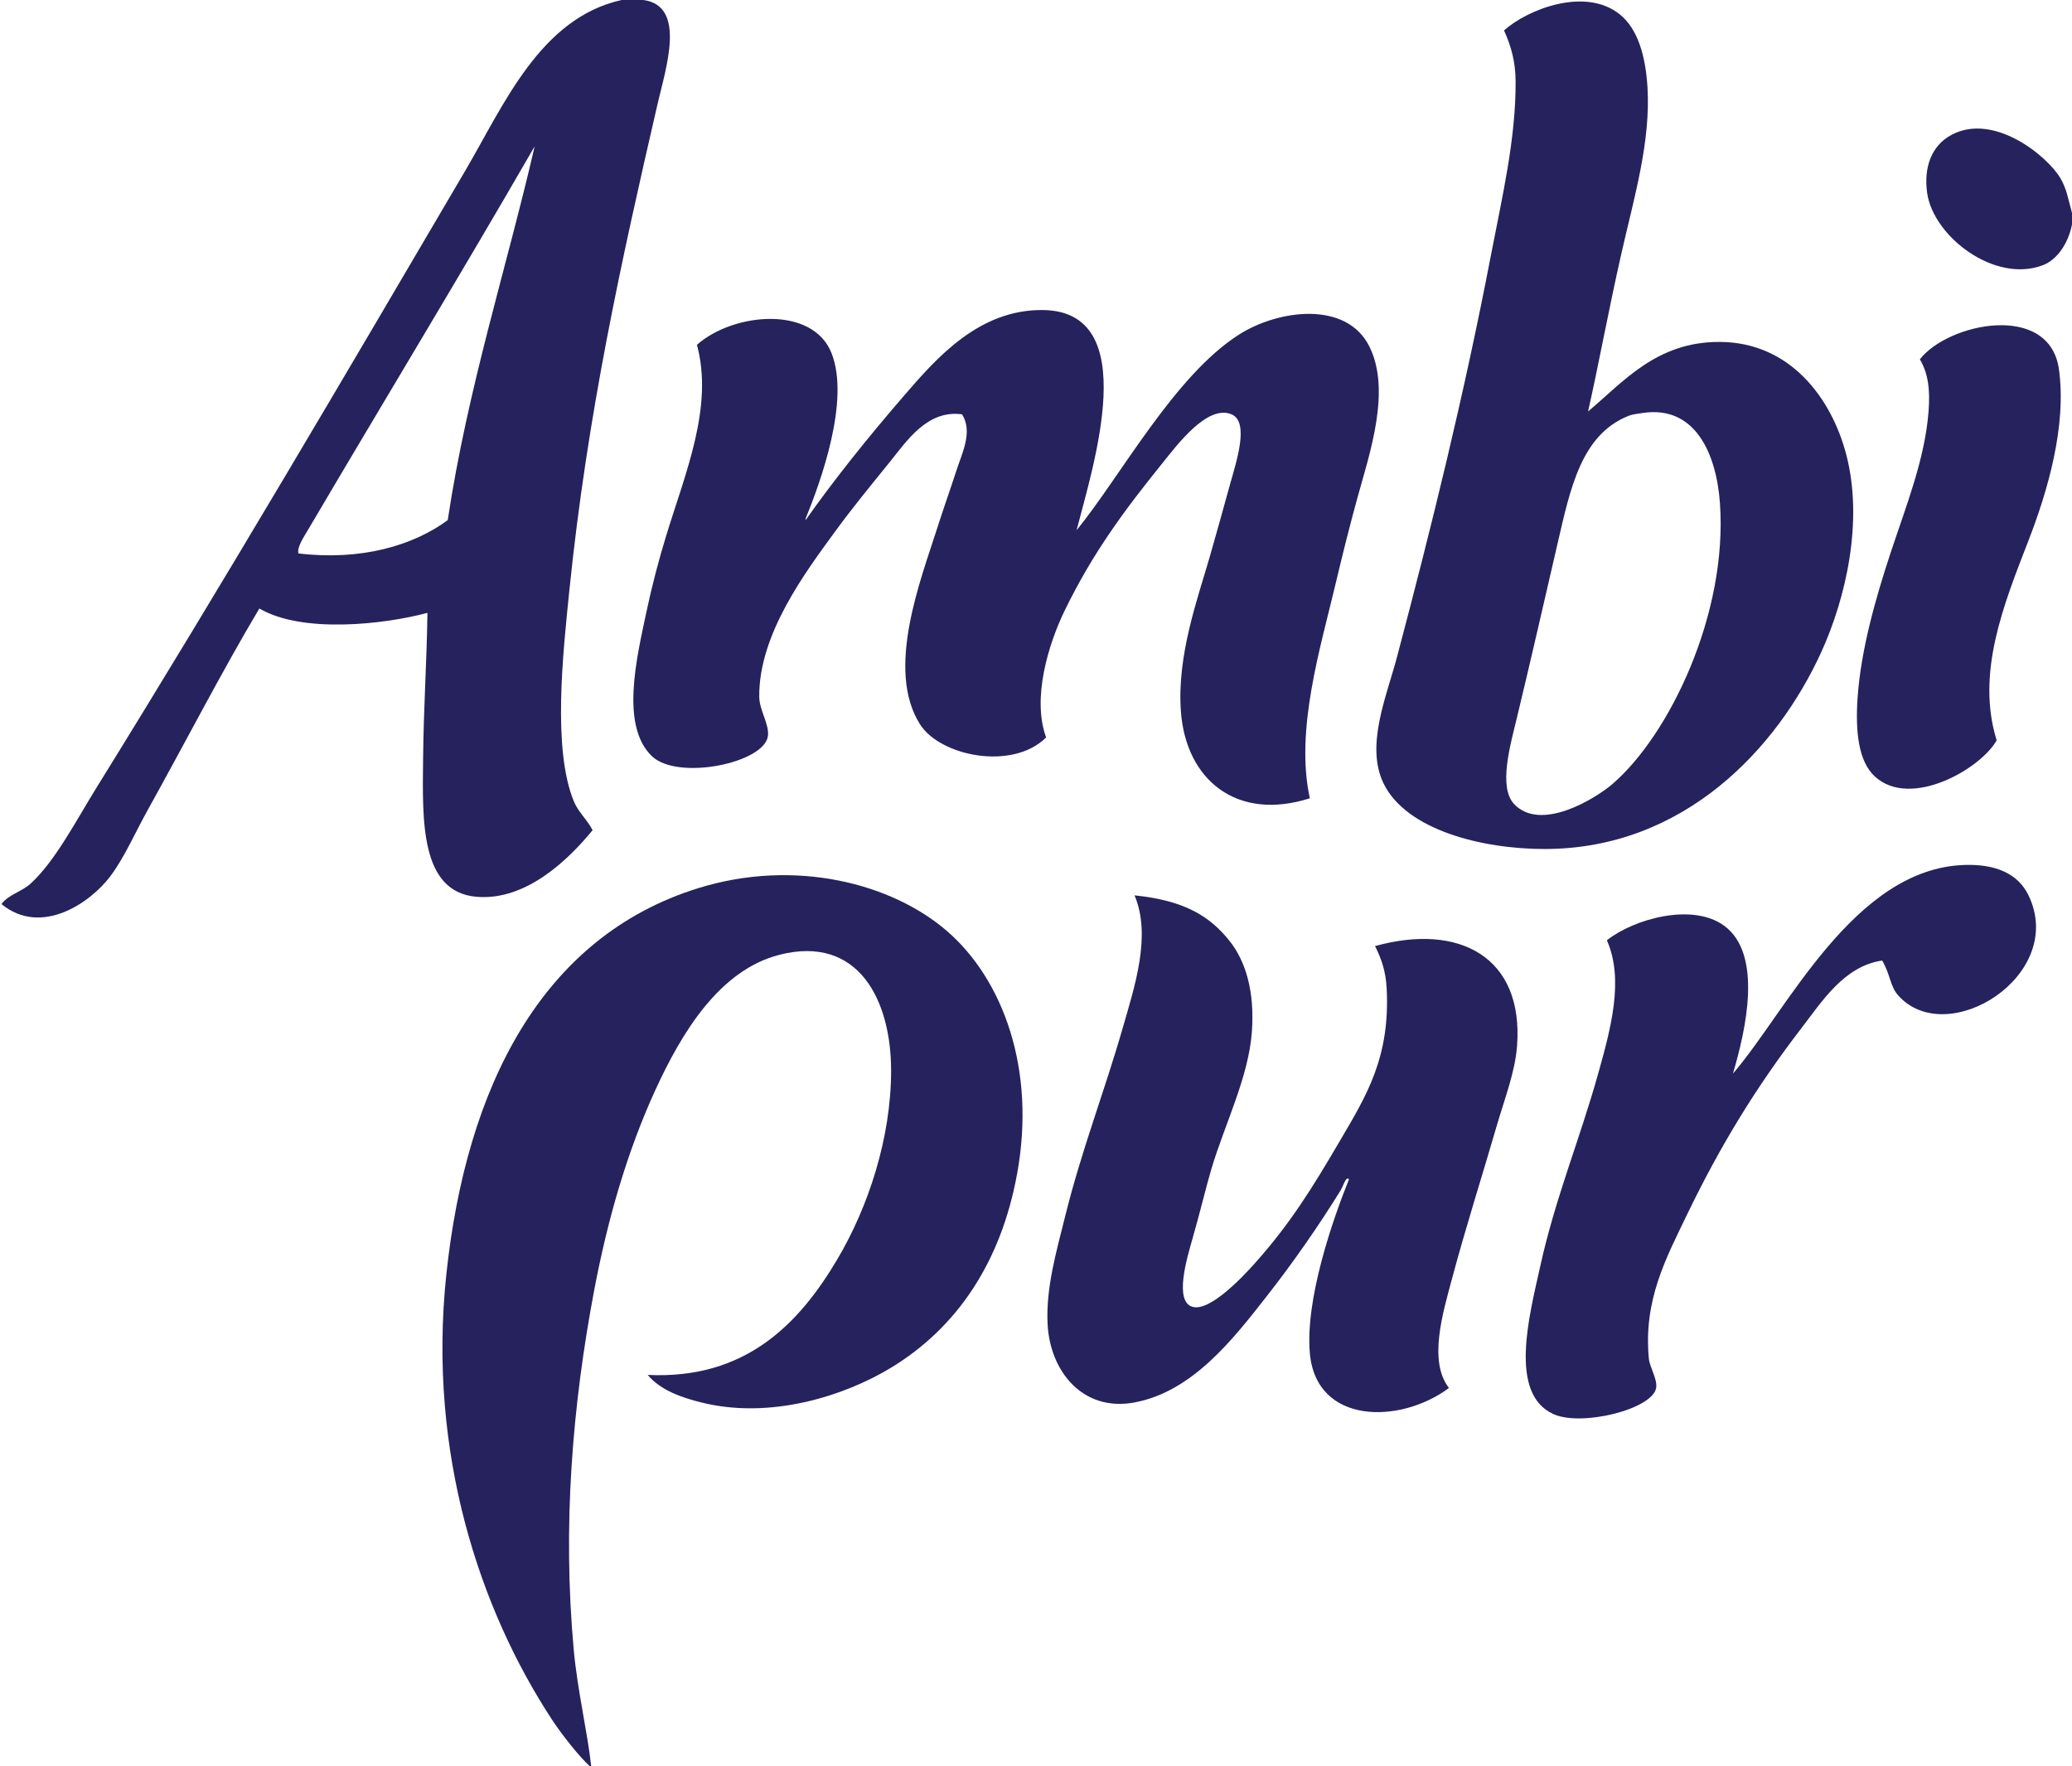
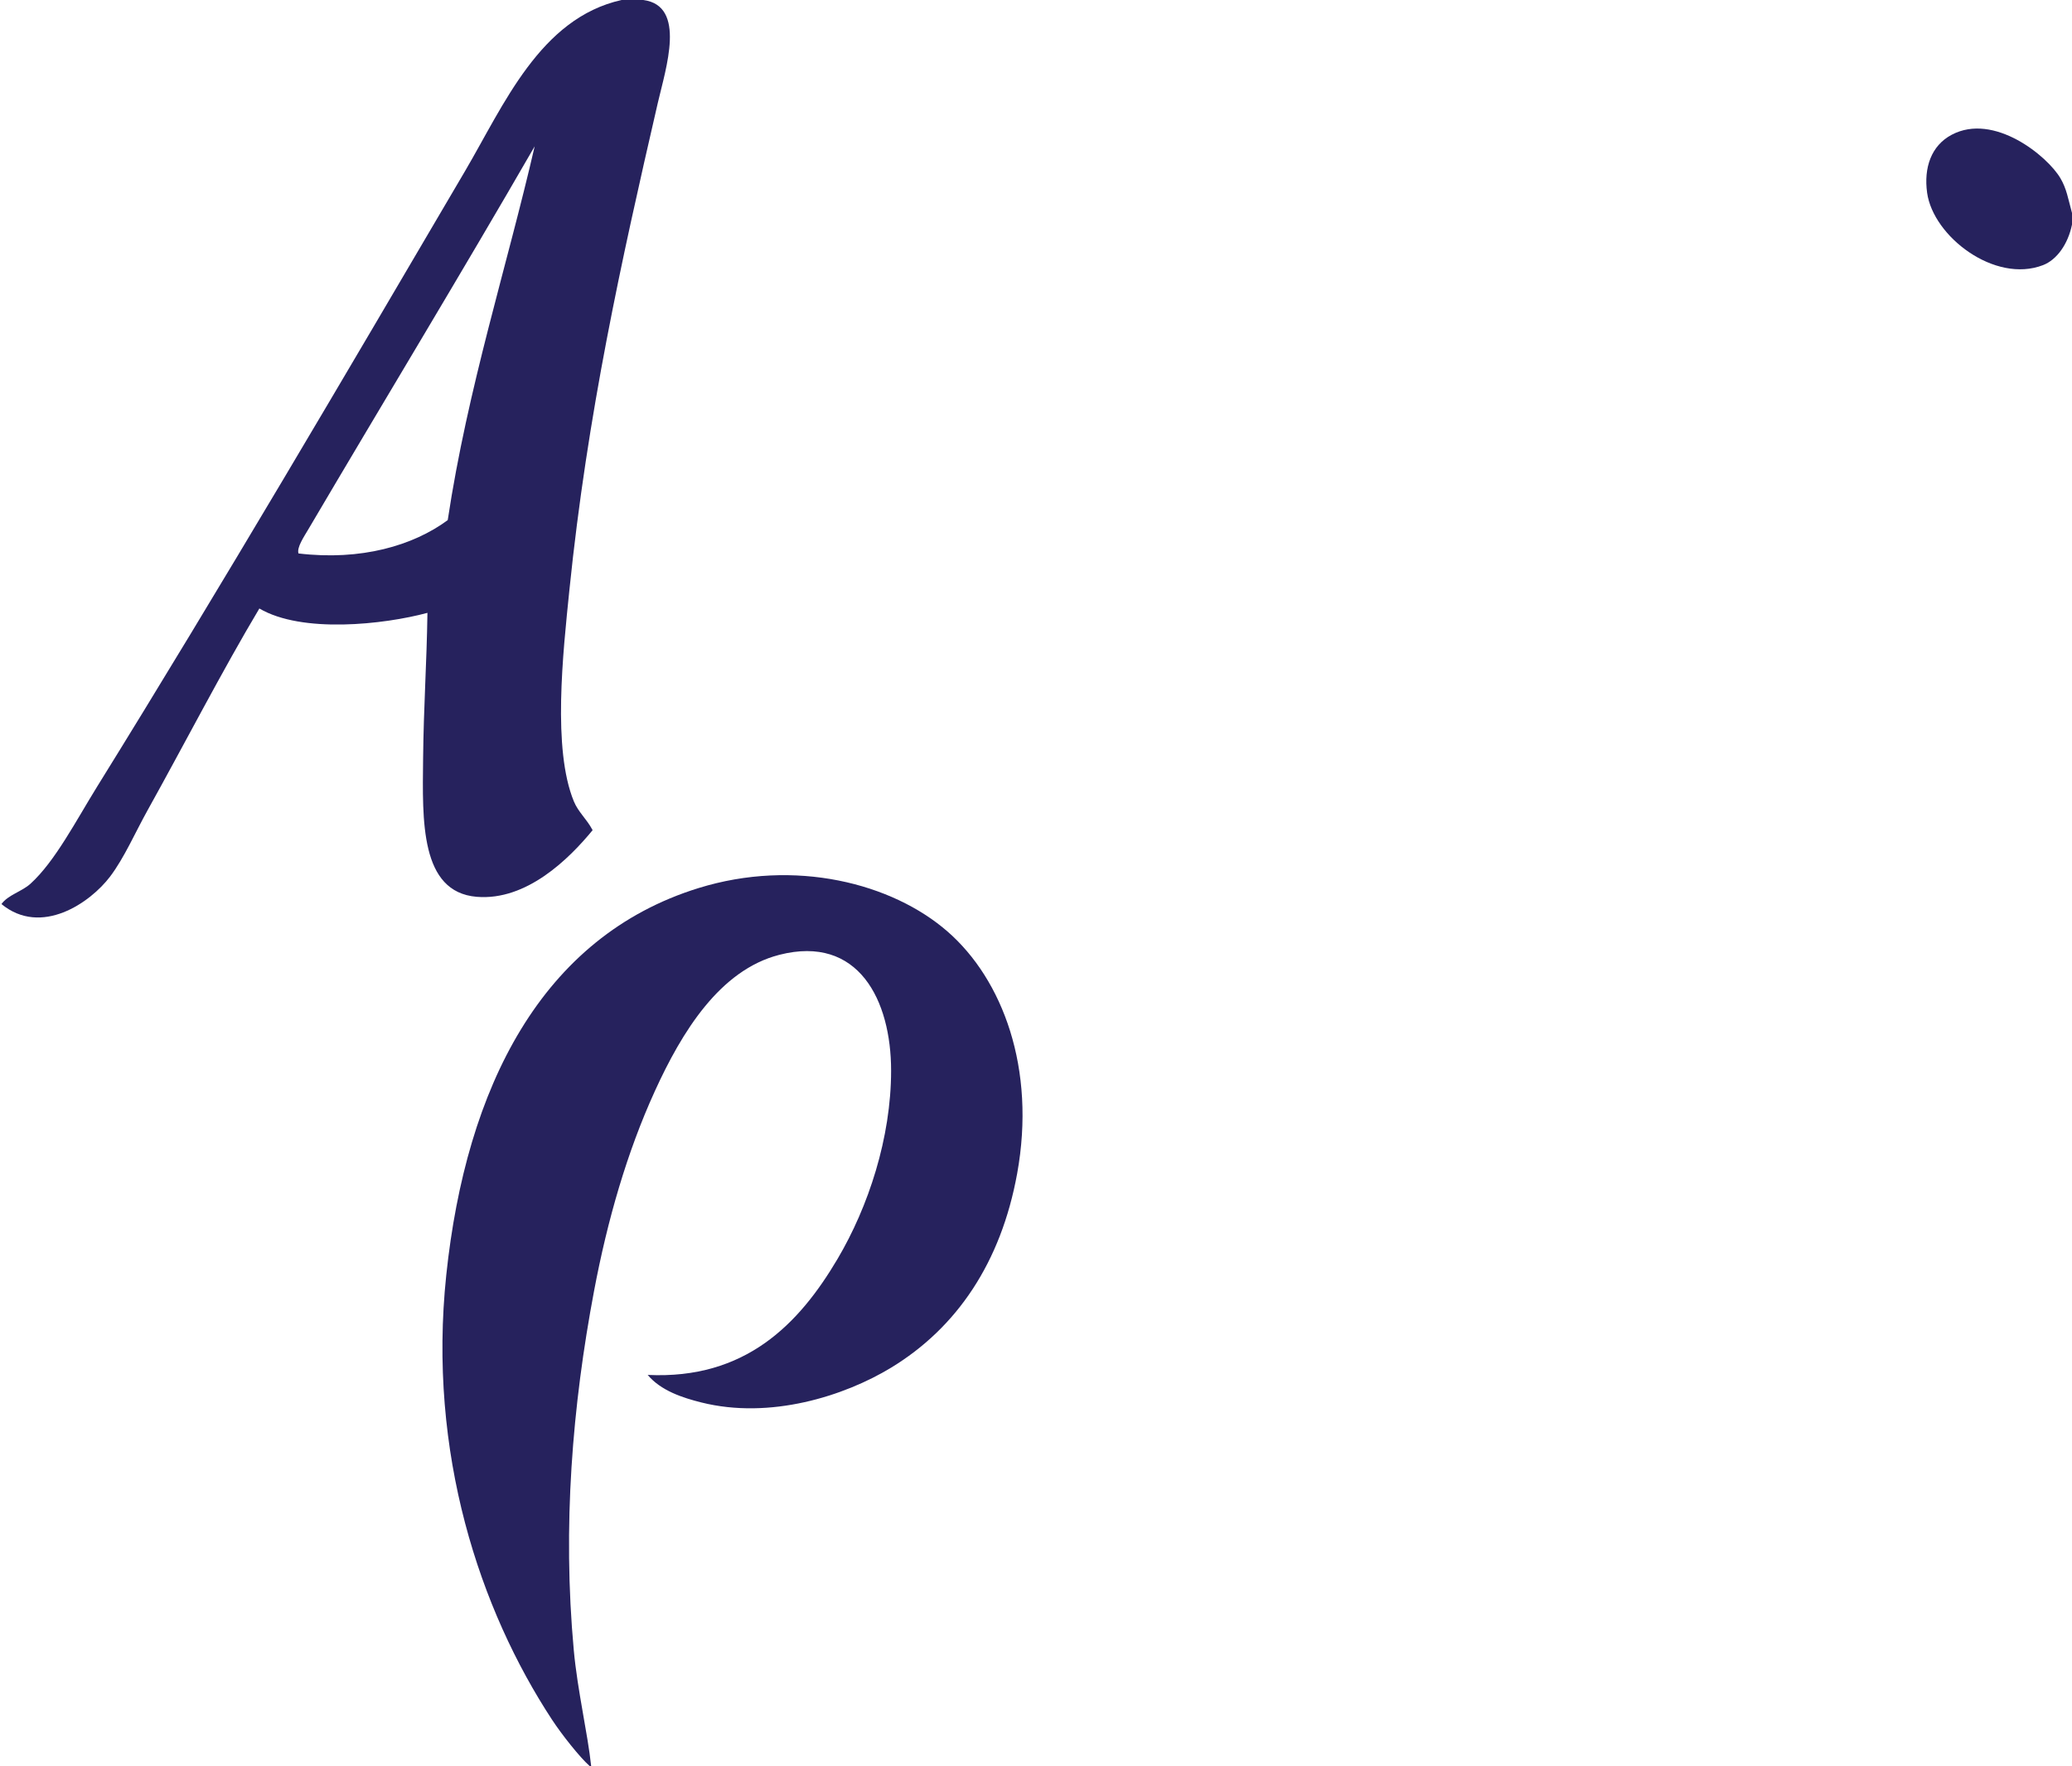
<svg xmlns="http://www.w3.org/2000/svg" version="1.1" id="Capa_1" x="0px" y="0px" width="680.421px" height="580.023px" viewBox="1027.762 1022.5 680.421 580.023" xml:space="preserve">
  <g>
    <g>
      <path fill-rule="evenodd" clip-rule="evenodd" fill="#26225D" d="M1231.888,1022.5c2.379,0,4.758,0,7.137,0    c14.24,1.901,7.376,22.438,4.758,33.783c-12.098,52.422-23.12,102.222-29.025,159.875c-2.165,21.131-5.588,52.331,1.427,69.47    c1.489,3.637,4.233,5.804,6.186,9.517c-7.718,9.401-21.67,23.253-38.065,21.888c-18.638-1.552-17.815-25.168-17.605-45.203    c0.185-17.636,1.186-31.324,1.428-48.058c-14.391,3.866-41.166,6.812-55.195-1.428c-11.781,19.69-24.815,44.901-36.638,66.139    c-4.156,7.466-7.741,15.762-12.372,21.888c-6.523,8.631-22.625,19.772-35.687,9.041c2.203-3.039,6.669-4.079,9.517-6.661    c8.088-7.336,15.009-20.785,21.888-31.88c41.37-66.734,81.383-135.005,120.858-202.224    C1193.248,1056.938,1205.096,1028.478,1231.888,1022.5z M1129.112,1196.174c-1.593,2.705-3.935,6.138-3.331,8.089    c20.564,2.457,37.681-2.586,49.01-10.944c6.565-43.555,19.467-83.309,28.549-122.761    C1179.38,1112.092,1153.186,1155.297,1129.112,1196.174z" />
-       <path fill-rule="evenodd" clip-rule="evenodd" fill="#26225D" d="M1549.26,1157.633c11.463-9.538,22.351-22.956,43.299-22.839    c23.09,0.128,36.55,18.466,41.396,36.638c5.93,22.233-0.149,47.773-8.089,65.188c-14.456,31.706-45.104,64.711-90.882,64.711    c-20.802,0-45.367-6.327-52.815-21.412c-6.136-12.428,0.896-28.621,4.282-41.396c11.417-43.064,22.101-86.308,30.929-132.278    c3.61-18.804,8.202-38.041,8.089-57.098c-0.038-6.408-1.485-11.537-3.807-16.654c7.896-7.037,26.779-14.363,38.065-5.234    c5.844,4.728,8.404,13.546,9.041,23.791c1.116,17.984-4.384,36.274-8.565,54.719    C1555.92,1124.659,1552.59,1143.044,1549.26,1157.633z M1562.582,1159.06c-15.609,6.194-19.164,24.006-23.314,41.872    c-4.652,20.026-8.427,36.78-13.323,57.098c-2.206,9.155-6.22,22.977-0.952,28.549c8.725,9.229,26.613-1.711,32.356-6.661    c18.48-15.928,37.875-55.703,35.21-92.309c-1.167-16.049-8.075-32.003-25.218-29.501    C1565.687,1158.35,1563.847,1158.558,1562.582,1159.06z" />
      <path fill-rule="evenodd" clip-rule="evenodd" fill="#26225D" d="M1708.183,1092.445c0,1.269,0,2.538,0,3.807    c-1.3,6.402-4.977,11.572-9.516,13.323c-15.847,6.114-36.086-9.408-38.065-23.791c-1.123-8.157,1.307-15.45,8.089-19.033    c13.874-7.33,31.388,6.966,35.686,14.275C1706.408,1084.48,1706.864,1087.584,1708.183,1092.445z" />
-       <path fill-rule="evenodd" clip-rule="evenodd" fill="#26225D" d="M1292.318,1193.319c8.815-12.56,19.996-26.618,32.355-40.92    c10.559-12.218,24.574-28.374,45.679-28.073c32.765,0.468,16.337,51.326,10.943,72.325c14.54-17.837,32.08-50.691,53.292-64.236    c12.932-8.257,35.256-11.224,42.824,3.807c7.266,14.432,0.142,35.173-3.807,49.485c-2.559,9.271-4.914,18.665-7.138,28.073    c-5.099,21.57-13.479,48.509-8.564,70.897c-23.943,7.638-40.704-5.97-42.348-28.55c-1.341-18.41,5.494-36.92,9.516-50.913    c2.069-7.199,4.247-15.039,6.662-23.791c1.944-7.048,6.44-20.295,0.476-22.839c-7.979-3.402-18.047,10.245-22.84,16.178    c-12.703,15.726-22.81,29.494-31.88,48.058c-5.487,11.234-10.891,29.084-6.186,41.872c-11.079,10.98-34.727,6.177-41.396-4.282    c-11.478-17.999,0.283-47.652,5.709-64.711c1.984-6.239,4.252-12.575,6.187-18.557c1.918-5.934,5.484-12.789,1.902-18.557    c-11.458-1.604-18.214,8.817-23.79,15.702c-6.026,7.439-12.266,15.054-17.605,22.364c-9.892,13.541-25.43,34.089-25.219,54.719    c0.045,4.354,3.354,9.073,2.854,12.847c-1.182,8.927-29.578,14.729-38.065,6.662c-10.438-9.921-5.062-32.196-1.903-47.106    c1.877-8.864,4.112-17.395,6.662-25.694c6.27-20.415,15.479-42.06,9.992-62.332c12.012-10.633,38.125-12.997,44.251,2.854    c6.02,15.577-3.584,42.015-8.564,54.244C1292.318,1193.001,1292.318,1193.161,1292.318,1193.319z" />
-       <path fill-rule="evenodd" clip-rule="evenodd" fill="#26225D" d="M1683.441,1265.644c-5.246,9.369-28.232,22.626-39.969,11.896    c-5.514-5.041-6.427-15.007-5.71-25.694c1.062-15.842,5.928-32.901,10.943-48.058c5.136-15.518,11.172-30.578,12.372-46.154    c0.55-7.137-0.101-12.458-2.855-17.13c9.362-12.003,42.612-18.877,45.679,3.331c2.571,18.619-3.768,40.093-9.992,56.146    C1685.631,1221.328,1676.634,1243.646,1683.441,1265.644z" />
-       <path fill-rule="evenodd" clip-rule="evenodd" fill="#26225D" d="M1645.851,1337.968c-12.439,1.773-19.725,13.355-26.646,22.363    c-14.482,18.85-26.373,38.071-37.59,61.381c-6.762,14.052-14.265,27.938-12.371,47.106c0.271,2.738,2.868,6.682,2.379,9.517    c-1.205,6.981-24.535,12.808-33.783,8.564c-14.752-6.769-7.858-32.334-4.282-48.533c4.983-22.578,12.935-41.484,19.032-63.284    c4.058-14.505,8.595-30.799,2.855-43.775c8.813-7.002,28.109-12.452,38.541-4.758c12.798,9.438,7.046,34.404,2.855,48.533    c17.676-20.402,39.651-67.418,76.131-68.518c10.117-0.306,17.49,2.831,20.936,9.992c12.645,26.276-26.793,50.889-42.823,32.831    C1648.452,1346.422,1648.52,1342.503,1645.851,1337.968z" />
      <path fill-rule="evenodd" clip-rule="evenodd" fill="#26225D" d="M1221.896,1602.523c-0.159,0-0.317,0-0.476,0    c-3.236-2.85-9.166-10.338-12.371-15.227c-23.69-36.125-40.904-87.479-34.735-146.076c6.5-61.73,31.365-111.102,82.792-127.044    c31.717-9.831,63.634-1.608,81.841,14.274c18.069,15.764,29.101,44.999,22.84,79.462c-5.312,29.232-19.805,50.639-41.396,63.76    c-15.339,9.322-39.723,17.091-62.332,11.42c-6.139-1.54-13.266-3.853-17.606-9.04c32.057,1.535,49.661-16.643,62.333-38.066    c10.15-17.161,17.605-39.818,17.605-61.856c0-23.172-10.717-44.662-36.639-38.065c-19.635,4.998-32.084,25.377-40.92,44.728    c-9.171,20.081-15.606,42.461-19.984,65.663c-7.125,37.752-10.404,77.306-6.662,118.003    C1217.415,1577.82,1220.762,1591.809,1221.896,1602.523z" />
-       <path fill-rule="evenodd" clip-rule="evenodd" fill="#26225D" d="M1470.749,1409.816c-0.998-1.179-1.836,2.163-2.854,3.807    c-7.166,11.56-15.447,23.487-24.267,34.735c-10.808,13.782-24.177,31.161-43.3,34.734c-16.978,3.172-27.746-10.2-28.549-25.694    c-0.619-11.93,2.98-24.216,5.709-35.21c5.582-22.483,12.706-40.322,19.033-62.333c3.841-13.363,9.413-30.078,3.807-43.299    c16.146,1.654,24.715,6.661,31.404,15.226c5.022,6.432,8.089,16.21,7.137,29.501c-1.076,15.026-8.891,30.303-13.322,45.203    c-1.699,5.711-3.632,13.937-6.187,22.839c-1.903,6.637-6.046,20.576,0,22.363c5.611,1.659,16.306-9.619,20.461-14.274    c11.733-13.147,18.854-24.725,28.073-40.444c8.533-14.551,16.452-27.229,15.226-49.961c-0.305-5.646-1.714-9.568-3.806-13.799    c27.531-7.655,48.858,3.462,46.63,32.831c-0.65,8.574-4.086,17.298-6.661,26.17c-4.826,16.63-10.2,33.407-14.751,50.438    c-2.973,11.124-7.772,26.913-0.951,35.687c-15.946,11.919-43.608,12.148-45.679-11.42    C1456.343,1449.168,1465.398,1423.08,1470.749,1409.816z" />
    </g>
  </g>
</svg>